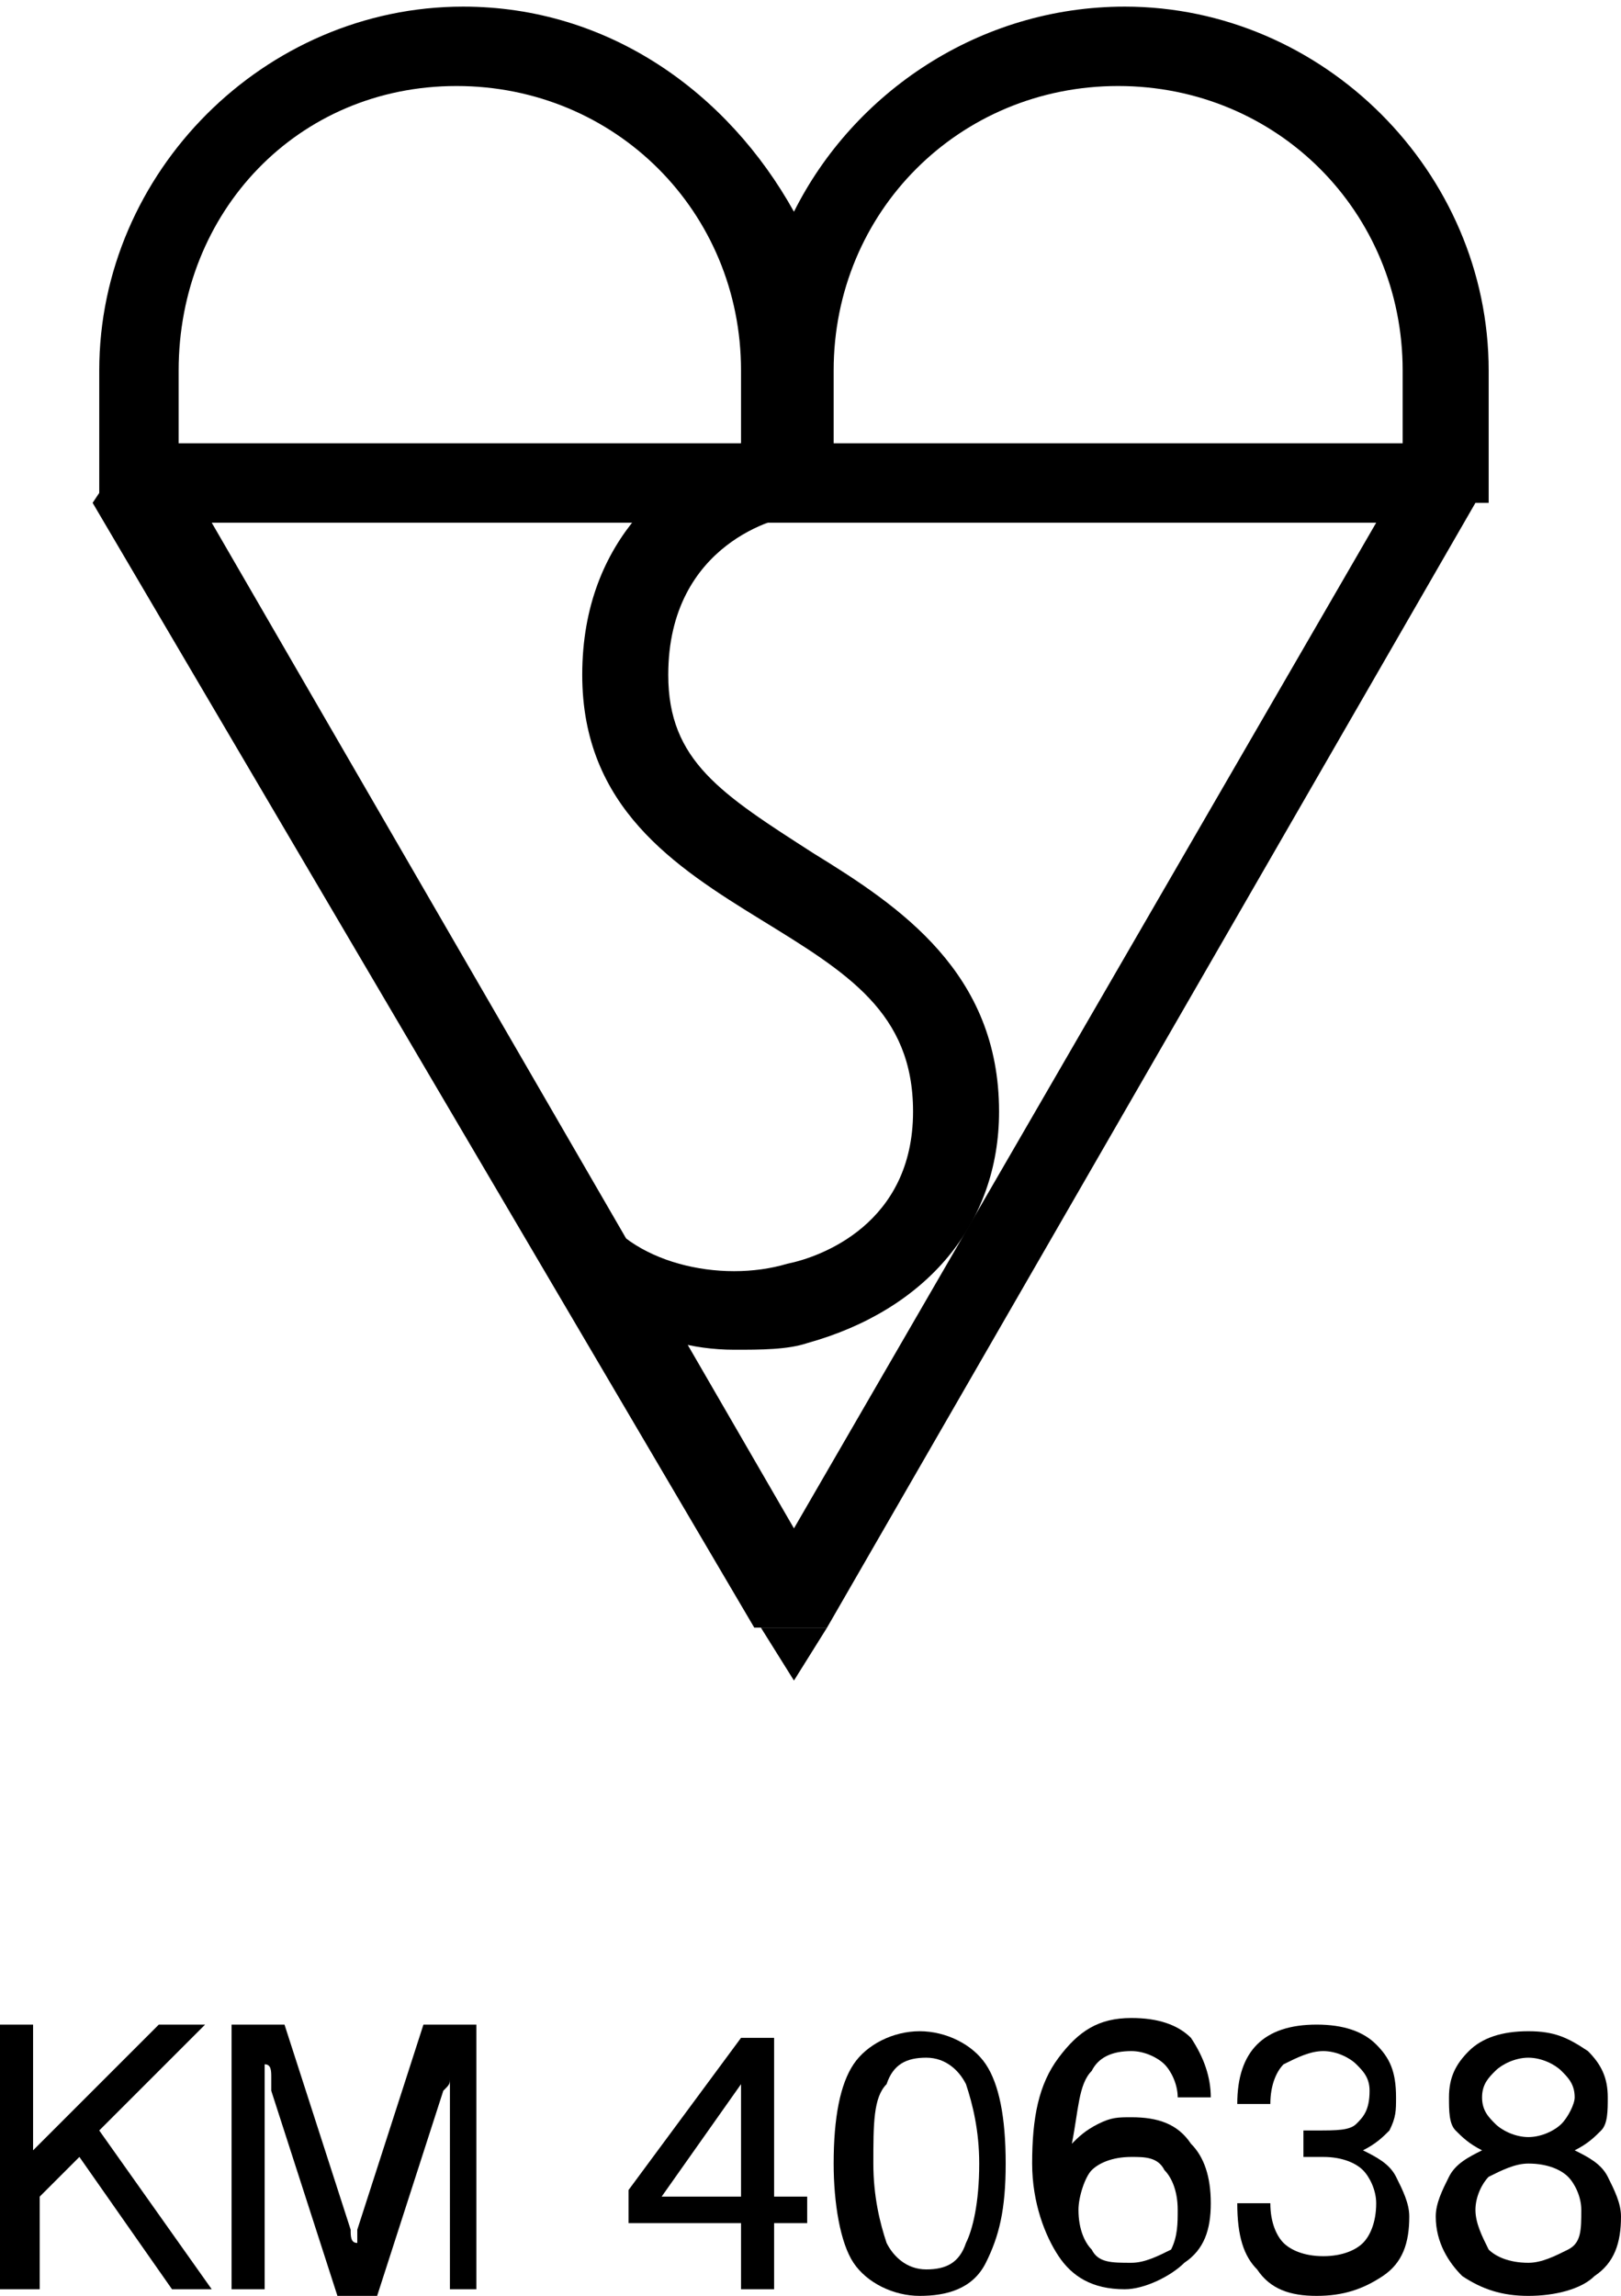
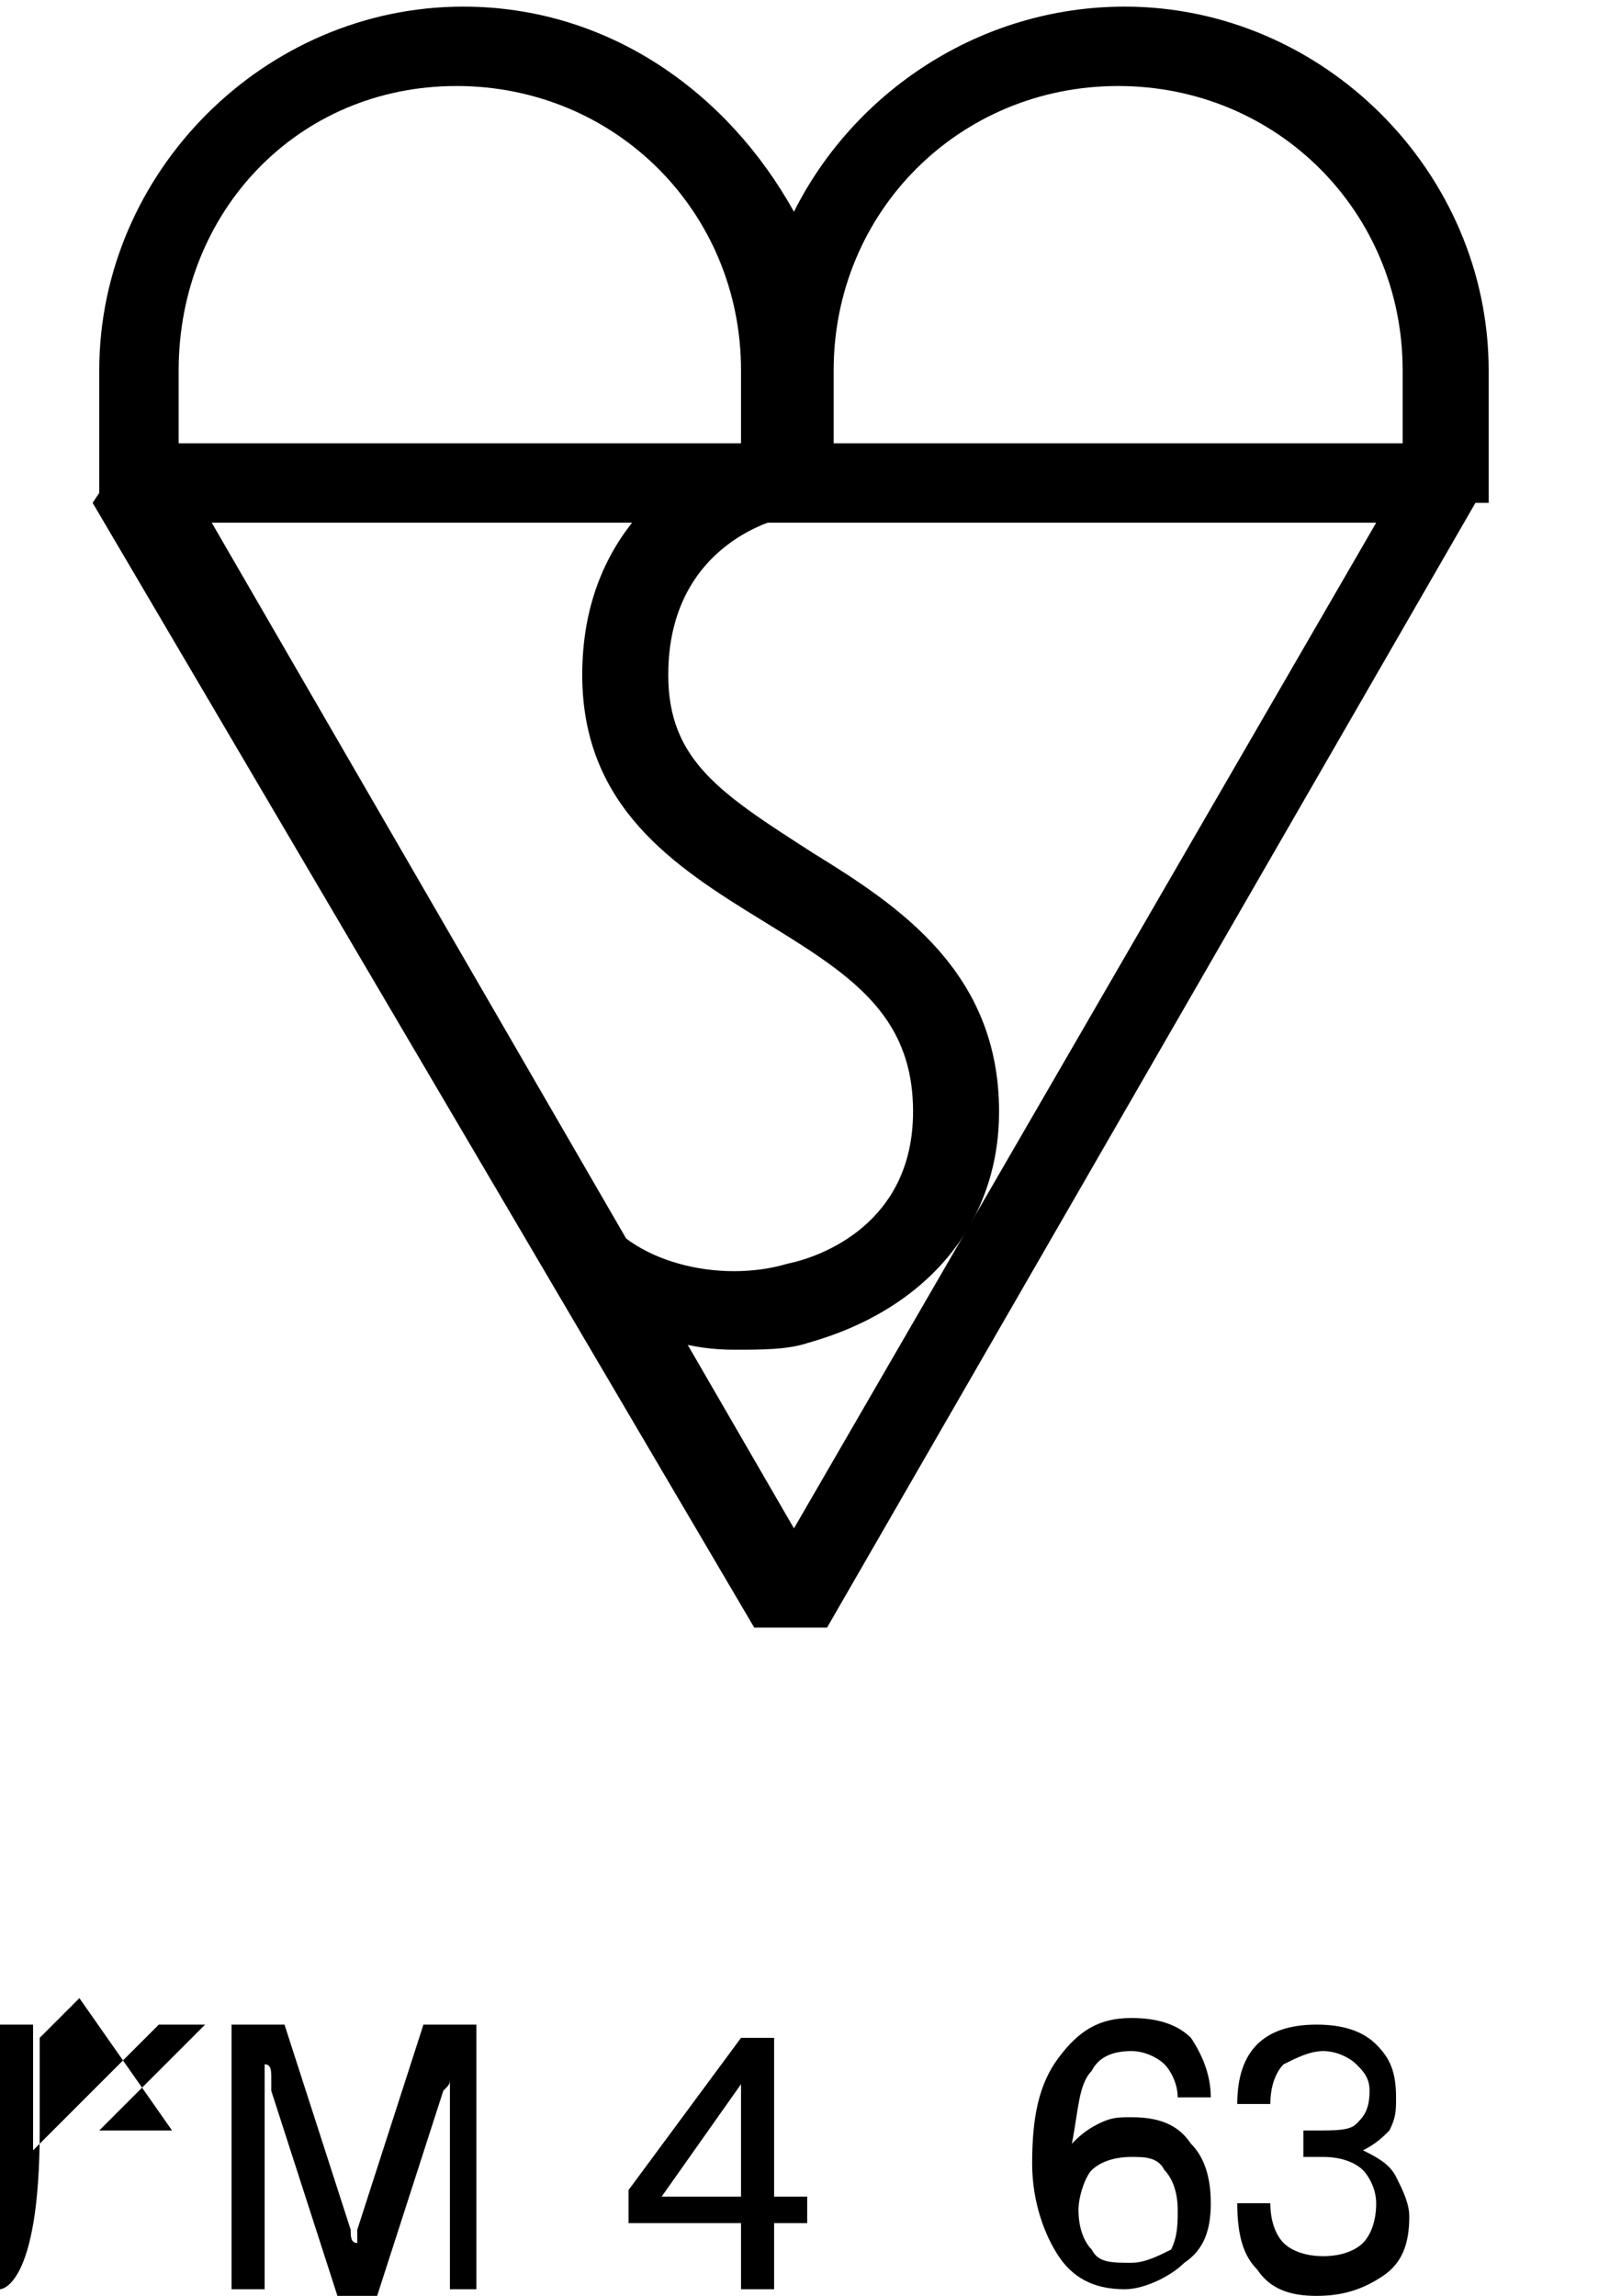
<svg xmlns="http://www.w3.org/2000/svg" id="Layer_1" x="0px" y="0px" viewBox="0 0 24.5 34.7" style="enable-background:new 0 0 24.5 34.7;" xml:space="preserve">
  <path d="M12.5,24.6h-1.1l-10-17l0.6-0.9h19.8l0.5,0.9L12.5,24.6z M3.2,7.9L12,23.1l8.8-15.2H3.2z" />
  <g>
    <path d="M11.1,20.4c-1.3,0-2.3-0.7-2.9-1.7L9,18.2c0.5,0.9,1.9,1.2,2.9,0.9c0.5-0.1,1.9-0.6,1.9-2.3c0-1.5-1-2.1-2.3-2.9  c-1.3-0.8-2.7-1.7-2.7-3.7c0-2.1,1.4-3.1,2.4-3.5V5.6c0-2.4-1.9-4.3-4.3-4.3S2.7,3.2,2.7,5.6v2H1.5v-2c0-3,2.5-5.5,5.5-5.5  c2.2,0,4,1.3,5,3.1c0.9-1.8,2.8-3.1,5-3.1c3,0,5.5,2.5,5.5,5.5l0,2l-1.3,0v-2c0-2.4-1.9-4.3-4.3-4.3c-2.4,0-4.3,1.9-4.3,4.3v1.9  h-0.7L12,7.8c-0.2,0-1.9,0.4-1.9,2.4c0,1.3,0.8,1.8,2.2,2.7c1.3,0.8,2.8,1.8,2.8,3.9c0,1.7-1.1,3-2.9,3.5  C11.9,20.4,11.5,20.4,11.1,20.4z" />
  </g>
  <g>
-     <polygon points="12,25.4 11.5,24.6 12.5,24.6  " />
-   </g>
+     </g>
  <g>
-     <path d="M0,34.6v-4h0.5v1.9l1.9-1.9h0.7l-1.6,1.6l1.7,2.4H2.6l-1.4-2l-0.6,0.6v1.4C0.6,34.6,0,34.6,0,34.6z" />
+     <path d="M0,34.6v-4h0.5v1.9l1.9-1.9h0.7l-1.6,1.6H2.6l-1.4-2l-0.6,0.6v1.4C0.6,34.6,0,34.6,0,34.6z" />
    <path d="M4,31.2v3.4H3.5v-4h0.8l1,3.1c0,0.1,0,0.2,0.1,0.2s0,0.1,0,0.1c0-0.1,0-0.1,0-0.2c0-0.1,0-0.1,0-0.1l1-3.1h0.8v4H6.8v-3.4  c0,0.1,0,0.1,0,0.2s0,0.1-0.1,0.2l-1,3.1H5.1l-1-3.1c0-0.1,0-0.1,0-0.2S4.1,31.2,4,31.2z" />
  </g>
  <g>
    <path d="M11.2,34.6v-1H9.5v-0.5l1.7-2.3h0.5v2.4h0.5v0.4h-0.5v1C11.7,34.6,11.2,34.6,11.2,34.6z M10,33.2h1.2v-1.7L10,33.2z" />
-     <path d="M12.6,32.7c0-0.7,0.1-1.2,0.3-1.5s0.6-0.5,1-0.5s0.8,0.2,1,0.5s0.3,0.8,0.3,1.5s-0.1,1.1-0.3,1.5s-0.6,0.5-1,0.5  s-0.8-0.2-1-0.5S12.6,33.3,12.6,32.7z M13.2,32.7c0,0.5,0.1,0.9,0.2,1.2c0.1,0.2,0.3,0.4,0.6,0.4s0.5-0.1,0.6-0.4  c0.1-0.2,0.2-0.6,0.2-1.2c0-0.5-0.1-0.9-0.2-1.2c-0.1-0.2-0.3-0.4-0.6-0.4s-0.5,0.1-0.6,0.4C13.2,31.7,13.2,32.1,13.2,32.7z" />
    <path d="M18.3,31.7h-0.5c0-0.2-0.1-0.4-0.2-0.5S17.3,31,17.1,31c-0.3,0-0.5,0.1-0.6,0.3c-0.2,0.2-0.2,0.6-0.3,1.1  c0.1-0.1,0.2-0.2,0.4-0.3s0.3-0.1,0.5-0.1c0.4,0,0.7,0.1,0.9,0.4c0.2,0.2,0.3,0.5,0.3,0.9s-0.1,0.7-0.4,0.9  c-0.2,0.2-0.6,0.4-0.9,0.4c-0.5,0-0.8-0.2-1-0.5s-0.4-0.8-0.4-1.4c0-0.7,0.1-1.2,0.4-1.6s0.6-0.6,1.1-0.6c0.4,0,0.7,0.1,0.9,0.3  C18.2,31.1,18.3,31.4,18.3,31.7z M17.8,33.4c0-0.3-0.1-0.5-0.2-0.6c-0.1-0.2-0.3-0.2-0.5-0.2c-0.3,0-0.5,0.1-0.6,0.2  c-0.1,0.1-0.2,0.4-0.2,0.6c0,0.3,0.1,0.5,0.2,0.6c0.1,0.2,0.3,0.2,0.6,0.2c0.2,0,0.4-0.1,0.6-0.2C17.8,33.8,17.8,33.6,17.8,33.4z" />
    <path d="M18.7,33.3h0.5c0,0.3,0.1,0.5,0.2,0.6s0.3,0.2,0.6,0.2c0.3,0,0.5-0.1,0.6-0.2c0.1-0.1,0.2-0.3,0.2-0.6  c0-0.2-0.1-0.4-0.2-0.5s-0.3-0.2-0.6-0.2c-0.1,0-0.1,0-0.3,0l0,0v-0.4c0,0,0,0,0.1,0s0.1,0,0.1,0c0.3,0,0.5,0,0.6-0.1  s0.2-0.2,0.2-0.5c0-0.2-0.1-0.3-0.2-0.4S20.2,31,20,31s-0.4,0.1-0.6,0.2c-0.1,0.1-0.2,0.3-0.2,0.6h-0.5l0,0c0-0.4,0.1-0.7,0.3-0.9  c0.2-0.2,0.5-0.3,0.9-0.3s0.7,0.1,0.9,0.3s0.3,0.4,0.3,0.8c0,0.2,0,0.3-0.1,0.5c-0.1,0.1-0.2,0.2-0.4,0.3c0.2,0.1,0.4,0.2,0.5,0.4  s0.2,0.4,0.2,0.6c0,0.4-0.1,0.7-0.4,0.9s-0.6,0.3-1,0.3s-0.7-0.1-0.9-0.4C18.8,34.1,18.7,33.8,18.7,33.3L18.7,33.3z" />
-     <path d="M22.4,32.5c-0.2-0.1-0.3-0.2-0.4-0.3s-0.1-0.3-0.1-0.5c0-0.3,0.1-0.5,0.3-0.7c0.2-0.2,0.5-0.3,0.9-0.3s0.6,0.1,0.9,0.3  c0.2,0.2,0.3,0.4,0.3,0.7c0,0.2,0,0.4-0.1,0.5s-0.2,0.2-0.4,0.3c0.2,0.1,0.4,0.2,0.5,0.4s0.2,0.4,0.2,0.6c0,0.4-0.1,0.7-0.4,0.9  c-0.2,0.2-0.6,0.3-1,0.3s-0.7-0.1-1-0.3c-0.2-0.2-0.4-0.5-0.4-0.9c0-0.2,0.1-0.4,0.2-0.6C22,32.7,22.2,32.6,22.4,32.5z M22.3,33.4  c0,0.2,0.1,0.4,0.2,0.6c0.1,0.1,0.3,0.2,0.6,0.2c0.2,0,0.4-0.1,0.6-0.2s0.2-0.3,0.2-0.6c0-0.2-0.1-0.4-0.2-0.5s-0.3-0.2-0.6-0.2  c-0.2,0-0.4,0.1-0.6,0.2C22.4,33,22.3,33.2,22.3,33.4z M22.4,31.7c0,0.2,0.1,0.3,0.2,0.4c0.1,0.1,0.3,0.2,0.5,0.2s0.4-0.1,0.5-0.2  c0.1-0.1,0.2-0.3,0.2-0.4c0-0.2-0.1-0.3-0.2-0.4s-0.3-0.2-0.5-0.2s-0.4,0.1-0.5,0.2C22.5,31.4,22.4,31.5,22.4,31.7z" />
  </g>
</svg>